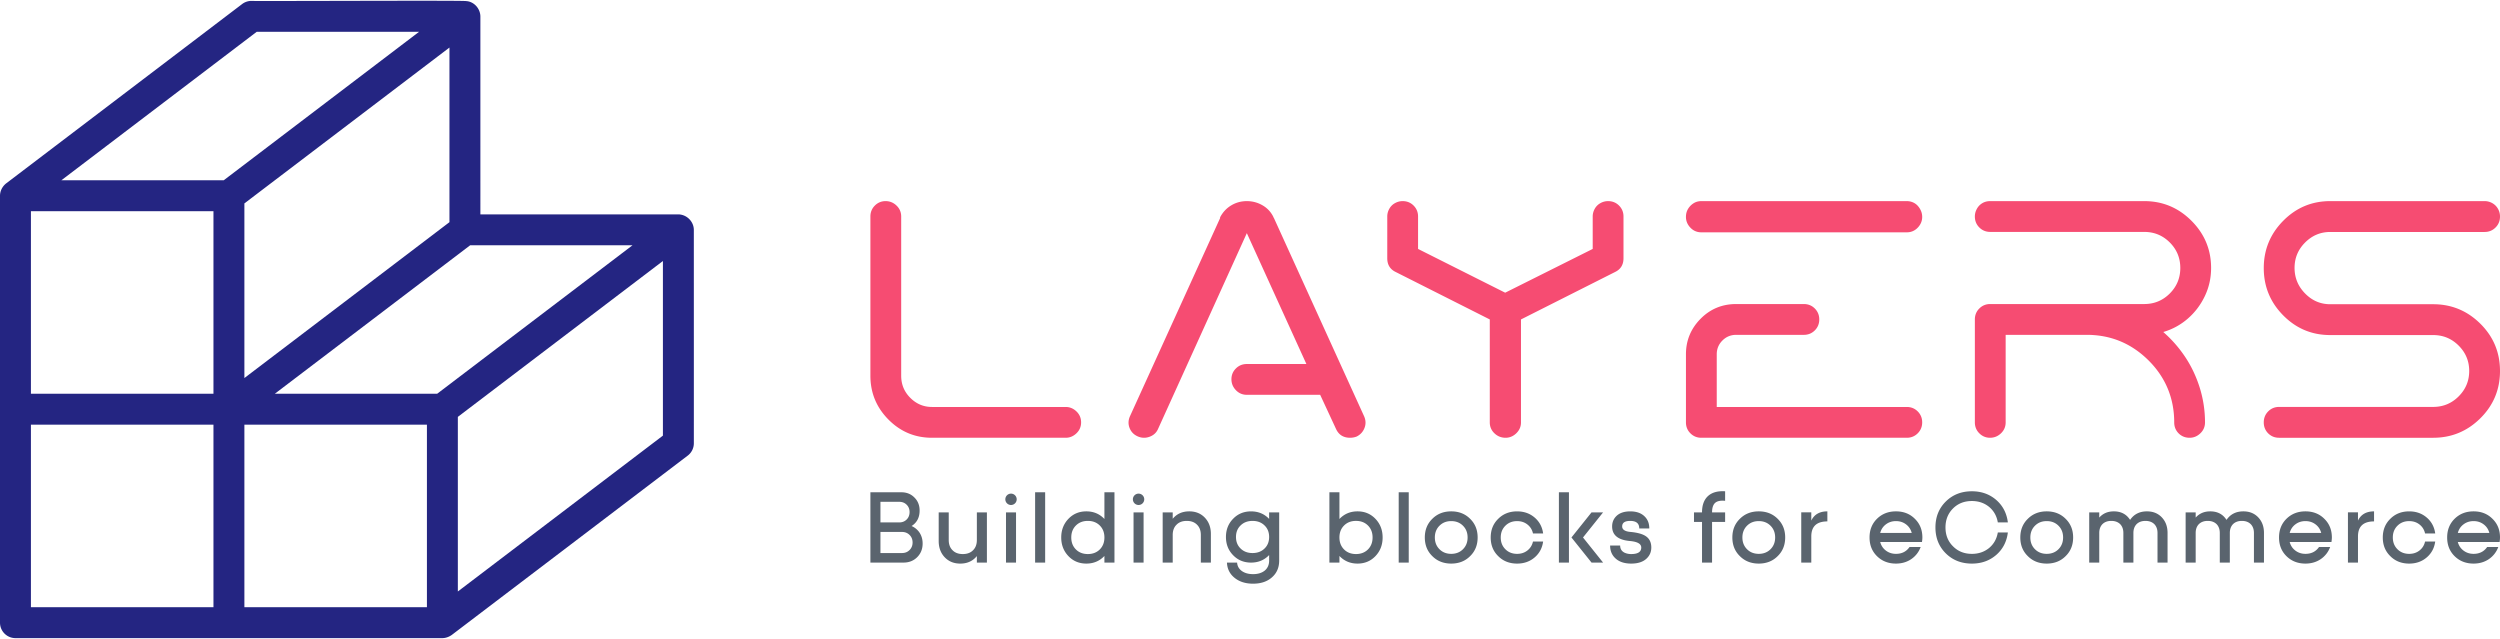
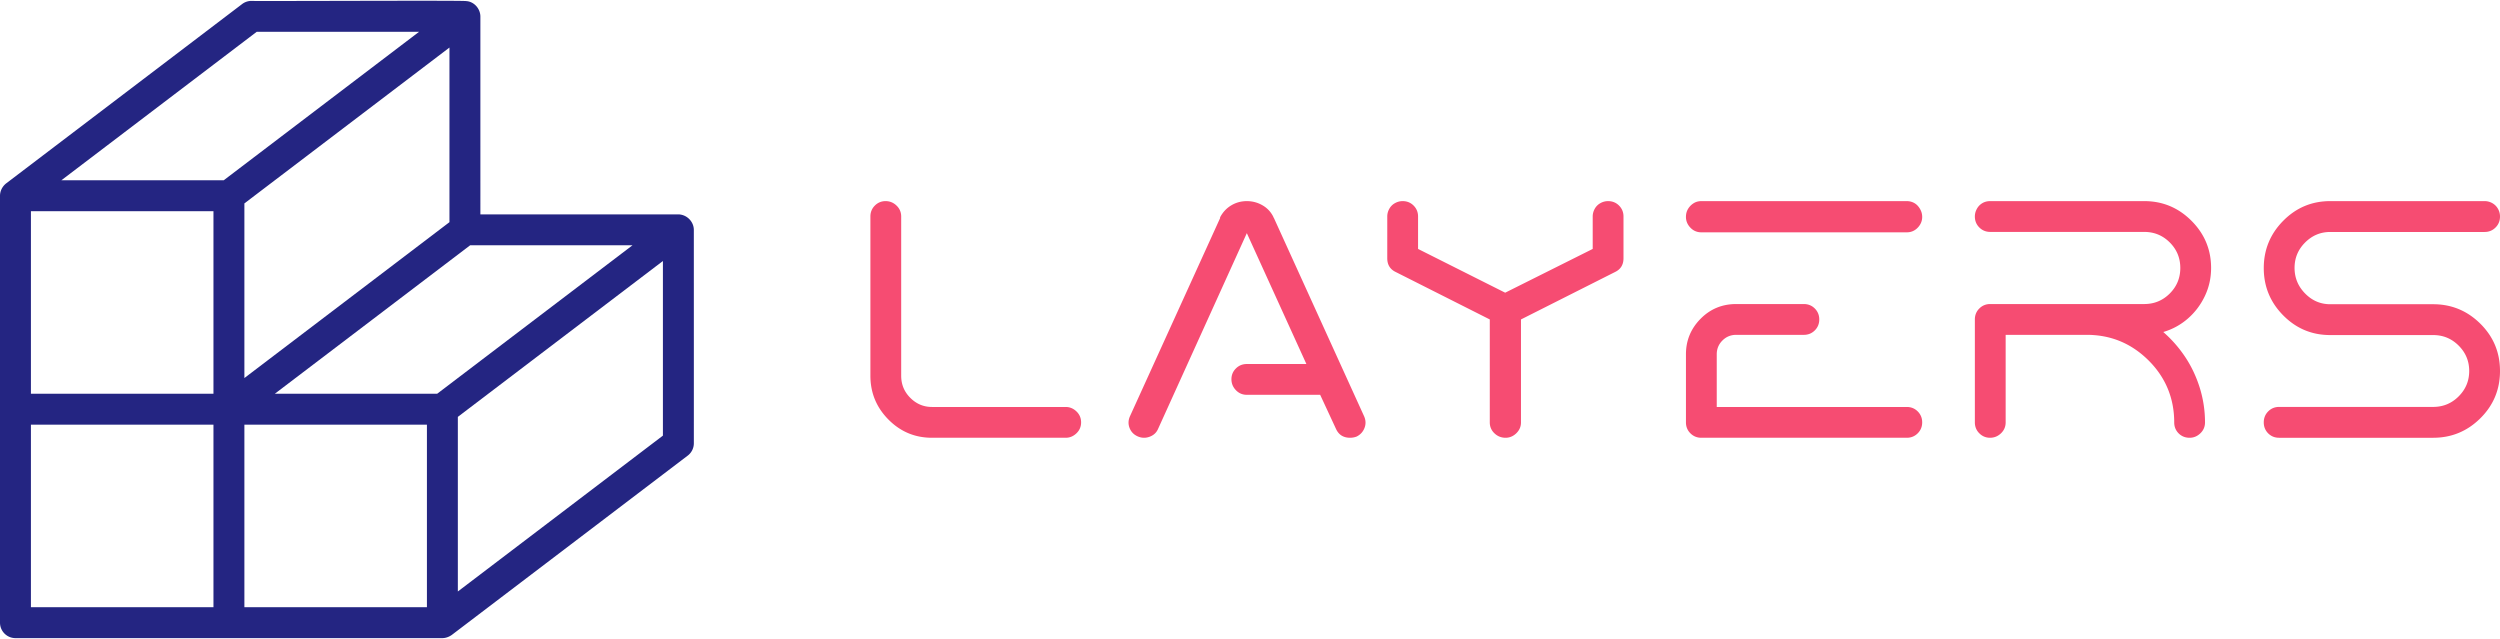
<svg xmlns="http://www.w3.org/2000/svg" width="900" height="230" fill="none">
  <path fill="#242582" d="M249.779 82.71c-.045-3.004-2.572-5.476-5.562-5.537h-71.279V5.893c-.037-2.796-2.306-5.372-5.154-5.5-.3-.302-76.887.08-77.258-.066a5.564 5.564 0 0 0-3.367 1.135L2.198 66.036C.859 67.106.012 68.724 0 70.468v153.69a5.565 5.565 0 0 0 5.566 5.566h153.692c1.227-.009 2.384-.451 3.368-1.135l84.959-64.573a5.568 5.568 0 0 0 2.199-4.432c.008-.018 0-76.858-.004-76.875l-.001.002ZM11.132 76.036h65.714v65.712H11.132V76.035Zm150.673 3.944-73.826 56.113V73.23l73.826-56.113v62.862Zm7.442 8.327h58.447c-17.485 13.286-52.79 40.127-70.313 53.442H98.934l70.313-53.442ZM92.402 11.46h58.447c-17.484 13.286-52.791 40.127-70.313 53.442h-58.45L92.402 11.46ZM11.132 152.88h65.714v65.712H11.132V152.88Zm76.847 0h65.712v65.712H87.979V152.88Zm76.845 60.057v-62.863l73.826-56.113v62.864l-73.826 56.111v.001Z" />
  <path fill="#F64C72" d="M383.653 146.509c1.459 0 2.747.535 3.867 1.604 1.117 1.072 1.676 2.385 1.676 3.939 0 1.554-.56 2.87-1.676 3.939-1.12 1.07-2.408 1.604-3.867 1.604h-48.137c-6.128 0-11.357-2.189-15.683-6.564-4.328-4.376-6.49-9.627-6.49-15.754v-57.33c0-1.555.534-2.867 1.604-3.94 1.069-1.068 2.357-1.603 3.865-1.603s2.819.535 3.939 1.604c1.117 1.072 1.678 2.385 1.678 3.939v57.33c0 3.113 1.093 5.761 3.282 7.949 2.187 2.189 4.787 3.282 7.804 3.282h48.137l.001.001ZM491.016 149.719c.68 1.459.753 2.895.219 4.303-.535 1.411-1.484 2.457-2.844 3.136a6.646 6.646 0 0 1-2.335.438c-2.431 0-4.134-1.069-5.105-3.21l-5.689-12.254H448.86c-1.558 0-2.87-.558-3.939-1.676-1.072-1.118-1.604-2.431-1.604-3.939s.532-2.795 1.604-3.865c1.069-1.069 2.381-1.606 3.939-1.606h21.443L448.86 83.93l-31.947 70.455c-.583 1.364-1.604 2.312-3.063 2.846-1.459.532-2.895.484-4.303-.147-1.411-.631-2.385-1.652-2.918-3.063-.535-1.408-.463-2.844.219-4.303l32.383-71.186v-.291c.972-1.846 2.309-3.282 4.012-4.303 1.701-1.021 3.574-1.532 5.617-1.532s3.938.51 5.688 1.532c1.751 1.02 3.063 2.457 3.939 4.303 0 .099.048.196.145.29l32.385 71.189-.001-.001ZM578.915 72.405c1.555 0 2.869.535 3.939 1.604 1.069 1.072 1.604 2.385 1.604 3.939v15.024c0 2.335-1.021 3.989-3.063 4.96L547.553 115v37.052c0 1.07-.268 2.019-.802 2.844a6.08 6.08 0 0 1-2.042 1.97 5.23 5.23 0 0 1-2.699.73c-1.556 0-2.895-.534-4.012-1.606-1.118-1.069-1.676-2.381-1.676-3.938V115L502.48 97.932c-2.044-.972-3.065-2.625-3.065-4.96V77.948c0-.972.242-1.897.73-2.772a5.163 5.163 0 0 1 2.042-2.042 5.626 5.626 0 0 1 2.772-.73c1.555 0 2.867.535 3.939 1.604 1.069 1.072 1.604 2.385 1.604 3.939v11.669l31.364 15.754 31.507-15.754v-11.67c0-.971.242-1.896.73-2.771a5.163 5.163 0 0 1 2.042-2.042 5.626 5.626 0 0 1 2.772-.73l-.002.002ZM612.485 83.638c-1.558 0-2.87-.558-3.939-1.678-1.07-1.117-1.604-2.406-1.604-3.865 0-1.07.24-2.017.73-2.844a6.09 6.09 0 0 1 1.968-2.044c.825-.532 1.774-.802 2.846-.802h73.958c.777 0 1.507.147 2.187.438a5.02 5.02 0 0 1 1.751 1.24 6.542 6.542 0 0 1 1.168 1.823c.291.682.438 1.41.438 2.189 0 1.459-.537 2.749-1.606 3.865-1.07 1.12-2.383 1.678-3.938 1.678h-73.959Zm73.958 62.871c1.555 0 2.867.535 3.938 1.604 1.069 1.072 1.606 2.385 1.606 3.939 0 1.554-.537 2.869-1.606 3.939-1.07 1.069-2.383 1.604-3.938 1.604h-73.958c-1.558 0-2.87-.535-3.939-1.604-1.07-1.07-1.604-2.383-1.604-3.939v-24.507c0-4.96 1.751-9.212 5.25-12.765 3.501-3.549 7.78-5.324 12.837-5.324h24.362c1.555 0 2.867.535 3.939 1.604 1.069 1.072 1.604 2.385 1.604 3.939 0 1.554-.535 2.87-1.604 3.939-1.072 1.07-2.385 1.604-3.939 1.604h-24.362c-1.947 0-3.598.682-4.959 2.042-1.364 1.364-2.042 3.015-2.042 4.96v18.963h68.415v.002ZM778.78 119.522a44.914 44.914 0 0 1 7.877 8.972c2.235 3.355 3.985 7.052 5.252 11.087a42.062 42.062 0 0 1 1.896 12.471c0 1.558-.56 2.87-1.678 3.939-1.118 1.072-2.406 1.604-3.865 1.604-1.07 0-2.019-.24-2.844-.728a5.448 5.448 0 0 1-1.97-1.97c-.487-.825-.73-1.774-.73-2.846 0-8.654-3.088-16.192-9.263-22.318-6.176-6.128-13.591-9.191-22.245-9.191h-29.174v31.509c0 1.558-.562 2.87-1.678 3.939-1.12 1.072-2.432 1.604-3.939 1.604-1.507 0-2.796-.532-3.865-1.604-1.07-1.069-1.604-2.381-1.604-3.939v-37.052c0-1.555.534-2.867 1.604-3.938 1.069-1.07 2.381-1.606 3.939-1.606h55.431c3.597 0 6.66-1.263 9.191-3.793 2.528-2.528 3.793-5.591 3.793-9.19 0-3.597-1.265-6.66-3.793-9.19-2.531-2.528-5.594-3.793-9.191-3.793h-55.431c-1.558 0-2.87-.534-3.939-1.604-1.07-1.07-1.604-2.381-1.604-3.94 0-.97.24-1.895.73-2.771a5.297 5.297 0 0 1 1.968-2.042c.825-.486 1.774-.73 2.846-.73h55.431c6.612 0 12.277 2.36 16.995 7.075 4.715 4.718 7.075 10.383 7.075 16.995 0 3.598-.754 6.979-2.261 10.138-1.509 3.162-3.552 5.859-6.128 8.096a23.321 23.321 0 0 1-8.824 4.814l-.002.002ZM838.878 83.51c-3.5 0-6.515 1.267-9.043 3.799-2.531 2.534-3.793 5.578-3.793 9.133 0 3.555 1.261 6.625 3.793 9.205 2.528 2.583 5.543 3.873 9.043 3.873h37.052c6.612 0 12.277 2.338 16.995 7.013 4.715 4.677 7.075 10.352 7.075 17.025 0 6.673-2.36 12.346-7.075 17.023-4.718 4.675-10.383 7.014-16.995 7.014h-55.431c-1.072 0-2.021-.244-2.846-.731a5.443 5.443 0 0 1-1.968-1.973c-.489-.826-.73-1.777-.73-2.849 0-1.557.534-2.872 1.604-3.946 1.069-1.071 2.381-1.607 3.939-1.607h55.431c3.597 0 6.66-1.265 9.191-3.799 2.528-2.532 3.793-5.576 3.793-9.133 0-3.557-1.265-6.599-3.793-9.134-2.531-2.531-5.594-3.799-9.191-3.799h-37.052c-6.614 0-12.252-2.361-16.921-7.087-4.667-4.723-7.001-10.396-7.001-17.023 0-6.627 2.334-12.297 7.001-17.023 4.669-4.725 10.308-7.087 16.921-7.087h55.579a5.582 5.582 0 0 1 3.938 1.607 5.574 5.574 0 0 1 1.168 1.754c.291.683.438 1.414.438 2.192 0 1.559-.537 2.874-1.606 3.944-1.07 1.074-2.383 1.608-3.938 1.608h-55.579.001Z" />
-   <path fill="#5A646E" d="M328.168 189.37a6.595 6.595 0 0 1 2.893 2.422c.725 1.133 1.085 2.423 1.085 3.869 0 1.977-.651 3.615-1.953 4.918-1.3 1.301-2.94 1.952-4.918 1.952h-11.932V177.22h11.137c1.904 0 3.47.628 4.701 1.88 1.253 1.229 1.879 2.797 1.879 4.701 0 2.483-.964 4.339-2.893 5.569h.001Zm-11.209-1.302h6.799c1.06 0 1.938-.349 2.639-1.048.698-.699 1.048-1.592 1.048-2.676 0-1.06-.35-1.941-1.048-2.64-.7-.699-1.578-1.048-2.639-1.048h-6.799v7.412Zm7.776 11.028c1.083 0 1.988-.361 2.71-1.084.723-.724 1.085-1.628 1.085-2.712 0-1.084-.363-1.989-1.085-2.713-.723-.723-1.628-1.084-2.71-1.084h-7.776v7.592h7.776v.001ZM351.671 184.453h3.615v18.079h-3.615v-2.35c-1.472 1.808-3.46 2.712-5.966 2.712-2.316 0-4.195-.771-5.643-2.313-1.421-1.519-2.133-3.459-2.133-5.822v-10.305h3.615v9.943c0 1.567.459 2.797 1.376 3.688.89.916 2.121 1.375 3.687 1.375 1.566 0 2.797-.459 3.689-1.375.915-.892 1.374-2.121 1.374-3.688v-9.943l.001-.001ZM365.411 181.198a2.045 2.045 0 1 1-2.893-2.892 2.045 2.045 0 0 1 2.893 2.892Zm-3.254 3.254h3.615v18.079h-3.615v-18.079ZM372.641 177.22h3.615v25.311h-3.615V177.22ZM401.207 177.22v25.311h-3.618v-2.386c-1.734 1.832-3.904 2.747-6.508 2.747-2.58 0-4.723-.892-6.434-2.676-1.736-1.808-2.604-4.05-2.604-6.725s.868-4.916 2.604-6.725c1.712-1.783 3.855-2.675 6.434-2.675 2.604 0 4.775.916 6.508 2.747v-9.618h3.618Zm-9.584 22.238c1.761 0 3.194-.555 4.304-1.663 1.11-1.109 1.662-2.543 1.662-4.304 0-1.761-.552-3.194-1.662-4.302-1.11-1.109-2.543-1.663-4.304-1.663-1.761 0-3.194.555-4.301 1.663-1.11 1.109-1.665 2.544-1.665 4.302 0 1.758.555 3.195 1.665 4.304 1.107 1.109 2.543 1.663 4.301 1.663ZM411.33 181.198a2.045 2.045 0 1 1-2.893-2.892 2.045 2.045 0 0 1 2.893 2.892Zm-3.254 3.254h3.615v18.079h-3.615v-18.079ZM428.143 184.091c2.316 0 4.195.771 5.64 2.313 1.423 1.519 2.133 3.46 2.133 5.822v10.305h-3.615v-9.944c0-1.566-.459-2.795-1.374-3.688-.893-.915-2.121-1.374-3.687-1.374-1.566 0-2.797.459-3.689 1.374-.915.893-1.374 2.122-1.374 3.688v9.944h-3.615v-18.079h3.615v2.313c1.47-1.783 3.46-2.674 5.966-2.674ZM460.505 201.809c0 2.506-.868 4.519-2.604 6.037-1.712 1.519-3.978 2.279-6.797 2.279-2.725 0-4.955-.712-6.691-2.133-1.712-1.398-2.614-3.218-2.71-5.46h3.652c.094 1.253.649 2.254 1.662 3.001 1.06.771 2.422 1.157 4.087 1.157 1.758 0 3.169-.434 4.23-1.302 1.036-.892 1.554-2.085 1.554-3.578v-1.989c-1.734 1.808-3.904 2.712-6.508 2.712-2.58 0-4.723-.879-6.434-2.64-1.736-1.758-2.604-3.952-2.604-6.58s.868-4.821 2.604-6.581c1.712-1.76 3.855-2.639 6.434-2.639 2.604 0 4.775.904 6.508 2.712v-2.35h3.618v17.356l-.001-.002Zm-9.584-2.713c1.761 0 3.194-.541 4.304-1.626 1.11-1.06 1.662-2.446 1.662-4.158 0-1.712-.552-3.098-1.662-4.158-1.11-1.085-2.543-1.628-4.304-1.628-1.761 0-3.194.543-4.301 1.628-1.11 1.06-1.665 2.446-1.665 4.158 0 1.712.555 3.098 1.665 4.158 1.107 1.085 2.543 1.626 4.301 1.626ZM482.198 177.22v9.618c1.736-1.831 3.906-2.747 6.508-2.747 2.58 0 4.725.892 6.437 2.675 1.736 1.809 2.602 4.051 2.602 6.725 0 2.674-.866 4.918-2.602 6.725-1.712 1.784-3.857 2.676-6.437 2.676-2.602 0-4.772-.915-6.508-2.747v2.386h-3.615V177.22h3.615Zm10.269 20.574c1.107-1.109 1.662-2.543 1.662-4.304 0-1.761-.555-3.194-1.662-4.302-1.11-1.109-2.543-1.663-4.304-1.663-1.761 0-3.194.555-4.301 1.663-1.11 1.109-1.665 2.544-1.665 4.302 0 1.758.555 3.195 1.665 4.304 1.107 1.109 2.543 1.663 4.301 1.663s3.194-.555 4.304-1.663ZM503.531 177.22h3.615v25.311h-3.615V177.22ZM522.442 184.091c2.747 0 5.014.892 6.797 2.675 1.808 1.761 2.713 4.003 2.713 6.725 0 2.722-.905 4.967-2.713 6.725-1.783 1.784-4.05 2.676-6.797 2.676s-5.014-.892-6.797-2.676c-1.808-1.758-2.713-4-2.713-6.725 0-2.725.905-4.965 2.713-6.725 1.783-1.783 4.05-2.675 6.797-2.675Zm0 15.294c1.712 0 3.122-.555 4.23-1.663 1.11-1.109 1.665-2.518 1.665-4.231s-.555-3.121-1.665-4.23c-1.107-1.109-2.518-1.663-4.23-1.663-1.712 0-3.122.555-4.23 1.663-1.11 1.109-1.665 2.519-1.665 4.23 0 1.711.555 3.122 1.665 4.231 1.107 1.109 2.518 1.663 4.23 1.663ZM555.526 194.938c-.313 2.339-1.324 4.243-3.036 5.713-1.736 1.496-3.845 2.242-6.328 2.242-2.747 0-5.014-.892-6.797-2.676-1.808-1.758-2.713-4-2.713-6.725 0-2.725.905-4.965 2.713-6.725 1.783-1.783 4.05-2.675 6.797-2.675 2.483 0 4.592.747 6.328 2.242 1.712 1.47 2.723 3.375 3.036 5.712h-3.65c-.291-1.324-.954-2.397-1.99-3.217-1.036-.82-2.276-1.229-3.724-1.229-1.712 0-3.122.555-4.23 1.663-1.11 1.109-1.665 2.519-1.665 4.23 0 1.711.555 3.122 1.665 4.231 1.107 1.109 2.518 1.663 4.23 1.663 1.448 0 2.688-.409 3.724-1.229 1.036-.819 1.699-1.892 1.99-3.218h3.65v-.002ZM561.203 177.22h3.615v25.311h-3.615V177.22Zm15.91 7.232-7.231 9.039 7.231 9.04h-4.158l-7.231-9.04 7.231-9.039h4.158ZM581.451 200.904c-1.206-1.157-1.808-2.662-1.808-4.519h3.615c0 1.157.493 2.001 1.482 2.532.387.192.821.338 1.302.434a6.49 6.49 0 0 0 1.194.109c2.409 0 3.615-.783 3.615-2.35 0-1.326-1.374-2.11-4.121-2.35-4.244-.386-6.365-2.133-6.365-5.243 0-1.446.483-2.664 1.448-3.652 1.157-1.18 2.844-1.771 5.061-1.771 2.266 0 4.015.626 5.243 1.879 1.085 1.085 1.628 2.508 1.628 4.267h-3.615c0-1.808-1.085-2.712-3.255-2.712-1.929 0-2.893.663-2.893 1.989 0 1.157 1.026 1.82 3.075 1.989 2.53.24 4.375.771 5.532 1.591 1.253.892 1.879 2.229 1.879 4.014 0 1.543-.543 2.844-1.628 3.904-1.278 1.254-3.144 1.88-5.603 1.88-2.508 0-4.437-.662-5.786-1.989v-.002ZM621.043 180.295c-1.662-.169-2.868.084-3.615.758-.723.676-1.085 1.809-1.085 3.4h4.701v3.434h-4.701v14.644h-3.615v-14.644h-2.893v-3.434h2.893c0-2.58.71-4.532 2.133-5.857 1.448-1.326 3.507-1.905 6.183-1.736l-.001 3.435ZM633.158 184.091c2.747 0 5.014.892 6.797 2.675 1.808 1.761 2.713 4.003 2.713 6.725 0 2.722-.905 4.967-2.713 6.725-1.783 1.784-4.05 2.676-6.797 2.676s-5.014-.892-6.797-2.676c-1.808-1.758-2.713-4-2.713-6.725 0-2.725.905-4.965 2.713-6.725 1.783-1.783 4.05-2.675 6.797-2.675Zm0 15.294c1.712 0 3.122-.555 4.23-1.663 1.11-1.109 1.665-2.518 1.665-4.231s-.555-3.121-1.665-4.23c-1.107-1.109-2.518-1.663-4.23-1.663-1.712 0-3.122.555-4.23 1.663-1.11 1.109-1.665 2.519-1.665 4.23 0 1.711.555 3.122 1.665 4.231 1.107 1.109 2.518 1.663 4.23 1.663ZM652.066 187.417c1.06-2.217 2.989-3.326 5.786-3.326v3.615c-3.857 0-5.786 1.808-5.786 5.423v9.401h-3.615v-18.079h3.615V187.417ZM676.871 195.119c.338 1.278 1.014 2.302 2.025 3.073 1.036.795 2.254 1.194 3.652 1.194 2.121 0 3.749-.819 4.881-2.459h4.015c-.676 1.808-1.798 3.254-3.364 4.339-1.591 1.084-3.435 1.626-5.532 1.626-2.747 0-5.026-.892-6.834-2.676-1.783-1.758-2.676-4-2.676-6.725 0-2.725.893-4.965 2.676-6.725 1.808-1.783 4.087-2.675 6.834-2.675s5.014.892 6.797 2.675c1.808 1.761 2.713 4.003 2.713 6.725 0 .434-.049.977-.146 1.628h-15.041Zm11.354-3.254c-.338-1.278-1.014-2.302-2.025-3.074-1.038-.795-2.254-1.192-3.652-1.192-1.398 0-2.617.397-3.652 1.192-1.011.772-1.687 1.797-2.025 3.074h11.354ZM722.829 191.684c-.409 3.304-1.795 5.99-4.158 8.063-2.412 2.098-5.339 3.146-8.787 3.146-3.783 0-6.918-1.229-9.401-3.688-2.483-2.459-3.724-5.567-3.724-9.328 0-3.761 1.241-6.87 3.724-9.328 2.483-2.458 5.618-3.688 9.401-3.688 3.448 0 6.375 1.048 8.787 3.146 2.363 2.074 3.749 4.761 4.158 8.063h-3.615c-.387-2.29-1.423-4.146-3.11-5.569-1.736-1.422-3.81-2.133-6.22-2.133-2.747 0-5.014.893-6.797 2.676-1.808 1.808-2.713 4.087-2.713 6.834s.905 5.014 2.713 6.798c1.783 1.808 4.05 2.712 6.797 2.712 2.409 0 4.484-.71 6.22-2.133 1.687-1.422 2.723-3.278 3.11-5.569h3.615v-.002ZM736.82 184.091c2.747 0 5.014.892 6.797 2.675 1.808 1.761 2.713 4.003 2.713 6.725 0 2.722-.905 4.967-2.713 6.725-1.783 1.784-4.05 2.676-6.797 2.676s-5.014-.892-6.797-2.676c-1.808-1.758-2.713-4-2.713-6.725 0-2.725.905-4.965 2.713-6.725 1.783-1.783 4.05-2.675 6.797-2.675Zm0 15.294c1.712 0 3.122-.555 4.23-1.663 1.11-1.109 1.665-2.518 1.665-4.231s-.555-3.121-1.665-4.23c-1.107-1.109-2.518-1.663-4.23-1.663-1.712 0-3.122.555-4.23 1.663-1.11 1.109-1.665 2.519-1.665 4.23 0 1.711.555 3.122 1.665 4.231 1.107 1.109 2.518 1.663 4.23 1.663ZM772.906 184.091c2.217 0 4.015.735 5.389 2.205 1.349 1.446 2.025 3.304 2.025 5.569v10.666h-3.615v-10.666c0-1.326-.387-2.386-1.159-3.183-.794-.771-1.855-1.157-3.181-1.157s-2.385.386-3.181 1.157c-.772.797-1.157 1.857-1.157 3.183v10.666h-3.615v-10.666c0-1.326-.387-2.386-1.157-3.183-.797-.771-1.857-1.157-3.184-1.157-1.327 0-2.385.386-3.181 1.157-.772.797-1.157 1.857-1.157 3.183v10.666h-3.615v-18.079h3.615v1.88c1.327-1.495 3.073-2.242 5.243-2.242 2.604 0 4.555 1.025 5.857 3.073 1.398-2.048 3.423-3.073 6.074-3.073l-.001.001ZM807.618 184.091c2.217 0 4.015.735 5.389 2.205 1.349 1.446 2.025 3.304 2.025 5.569v10.666h-3.615v-10.666c0-1.326-.387-2.386-1.159-3.183-.794-.771-1.855-1.157-3.181-1.157s-2.385.386-3.181 1.157c-.772.797-1.157 1.857-1.157 3.183v10.666h-3.615v-10.666c0-1.326-.387-2.386-1.157-3.183-.797-.771-1.857-1.157-3.184-1.157-1.327 0-2.385.386-3.181 1.157-.772.797-1.157 1.857-1.157 3.183v10.666h-3.615v-18.079h3.615v1.88c1.327-1.495 3.073-2.242 5.243-2.242 2.604 0 4.555 1.025 5.857 3.073 1.398-2.048 3.423-3.073 6.074-3.073l-.001.001ZM824.285 195.119c.338 1.278 1.014 2.302 2.025 3.073 1.036.795 2.254 1.194 3.652 1.194 2.121 0 3.749-.819 4.881-2.459h4.015c-.676 1.808-1.798 3.254-3.364 4.339-1.591 1.084-3.435 1.626-5.532 1.626-2.747 0-5.026-.892-6.834-2.676-1.783-1.758-2.676-4-2.676-6.725 0-2.725.893-4.965 2.676-6.725 1.808-1.783 4.087-2.675 6.834-2.675s5.014.892 6.797 2.675c1.808 1.761 2.713 4.003 2.713 6.725 0 .434-.049.977-.146 1.628h-15.041Zm11.354-3.254c-.338-1.278-1.014-2.302-2.025-3.074-1.038-.795-2.254-1.192-3.652-1.192-1.398 0-2.617.397-3.652 1.192-1.011.772-1.687 1.797-2.025 3.074h11.354ZM848.873 187.417c1.06-2.217 2.989-3.326 5.786-3.326v3.615c-3.857 0-5.786 1.808-5.786 5.423v9.401h-3.615v-18.079h3.615V187.417ZM876.677 194.938c-.313 2.339-1.324 4.243-3.036 5.713-1.736 1.496-3.845 2.242-6.328 2.242-2.747 0-5.014-.892-6.797-2.676-1.808-1.758-2.713-4-2.713-6.725 0-2.725.905-4.965 2.713-6.725 1.783-1.783 4.05-2.675 6.797-2.675 2.483 0 4.592.747 6.328 2.242 1.712 1.47 2.723 3.375 3.036 5.712h-3.65c-.291-1.324-.954-2.397-1.99-3.217-1.036-.82-2.276-1.229-3.724-1.229-1.712 0-3.122.555-4.23 1.663-1.11 1.109-1.665 2.519-1.665 4.23 0 1.711.555 3.122 1.665 4.231 1.107 1.109 2.518 1.663 4.23 1.663 1.448 0 2.688-.409 3.724-1.229 1.036-.819 1.699-1.892 1.99-3.218h3.65v-.002ZM884.812 195.119c.338 1.278 1.015 2.302 2.026 3.073 1.036.795 2.254 1.194 3.652 1.194 2.121 0 3.748-.819 4.88-2.459h4.015c-.676 1.808-1.798 3.254-3.364 4.339-1.591 1.084-3.434 1.626-5.531 1.626-2.747 0-5.026-.892-6.834-2.676-1.783-1.758-2.677-4-2.677-6.725 0-2.725.894-4.965 2.677-6.725 1.808-1.783 4.087-2.675 6.834-2.675s5.013.892 6.796 2.675c1.808 1.761 2.714 4.003 2.714 6.725 0 .434-.049.977-.146 1.628h-15.042Zm11.355-3.254c-.338-1.278-1.014-2.302-2.025-3.074-1.038-.795-2.254-1.192-3.652-1.192-1.398 0-2.617.397-3.652 1.192-1.011.772-1.688 1.797-2.026 3.074h11.355Z" />
</svg>